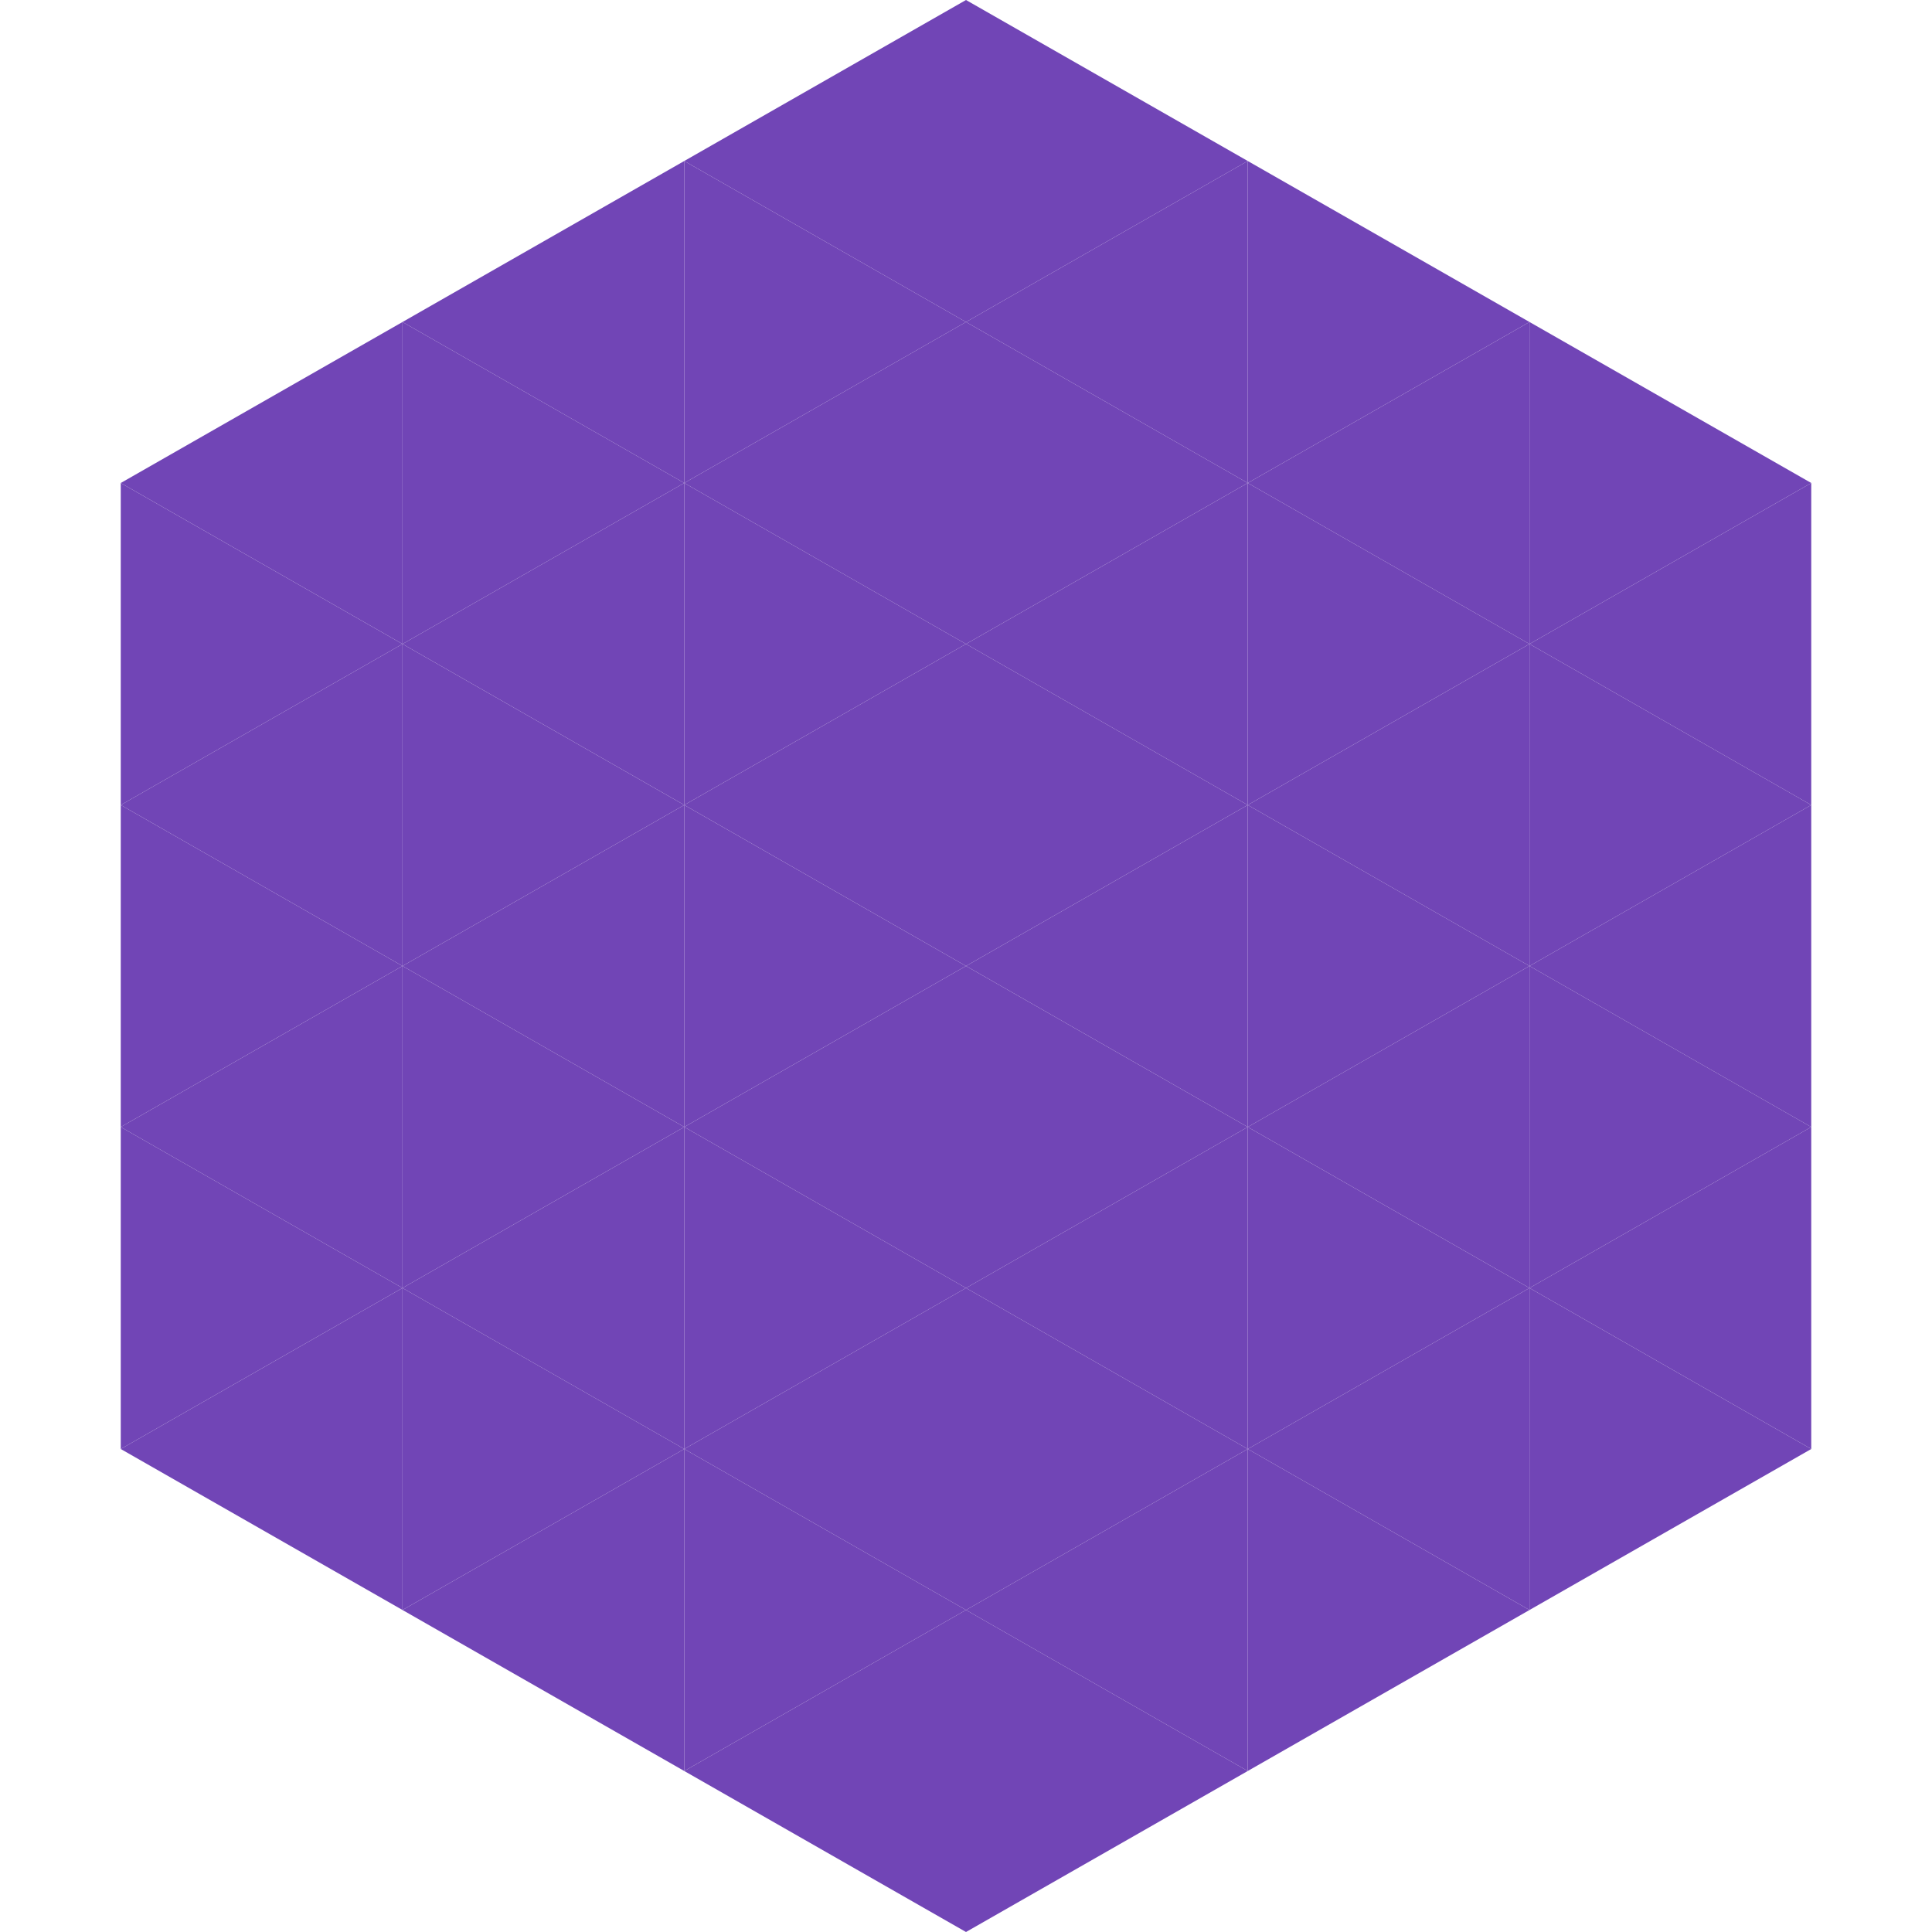
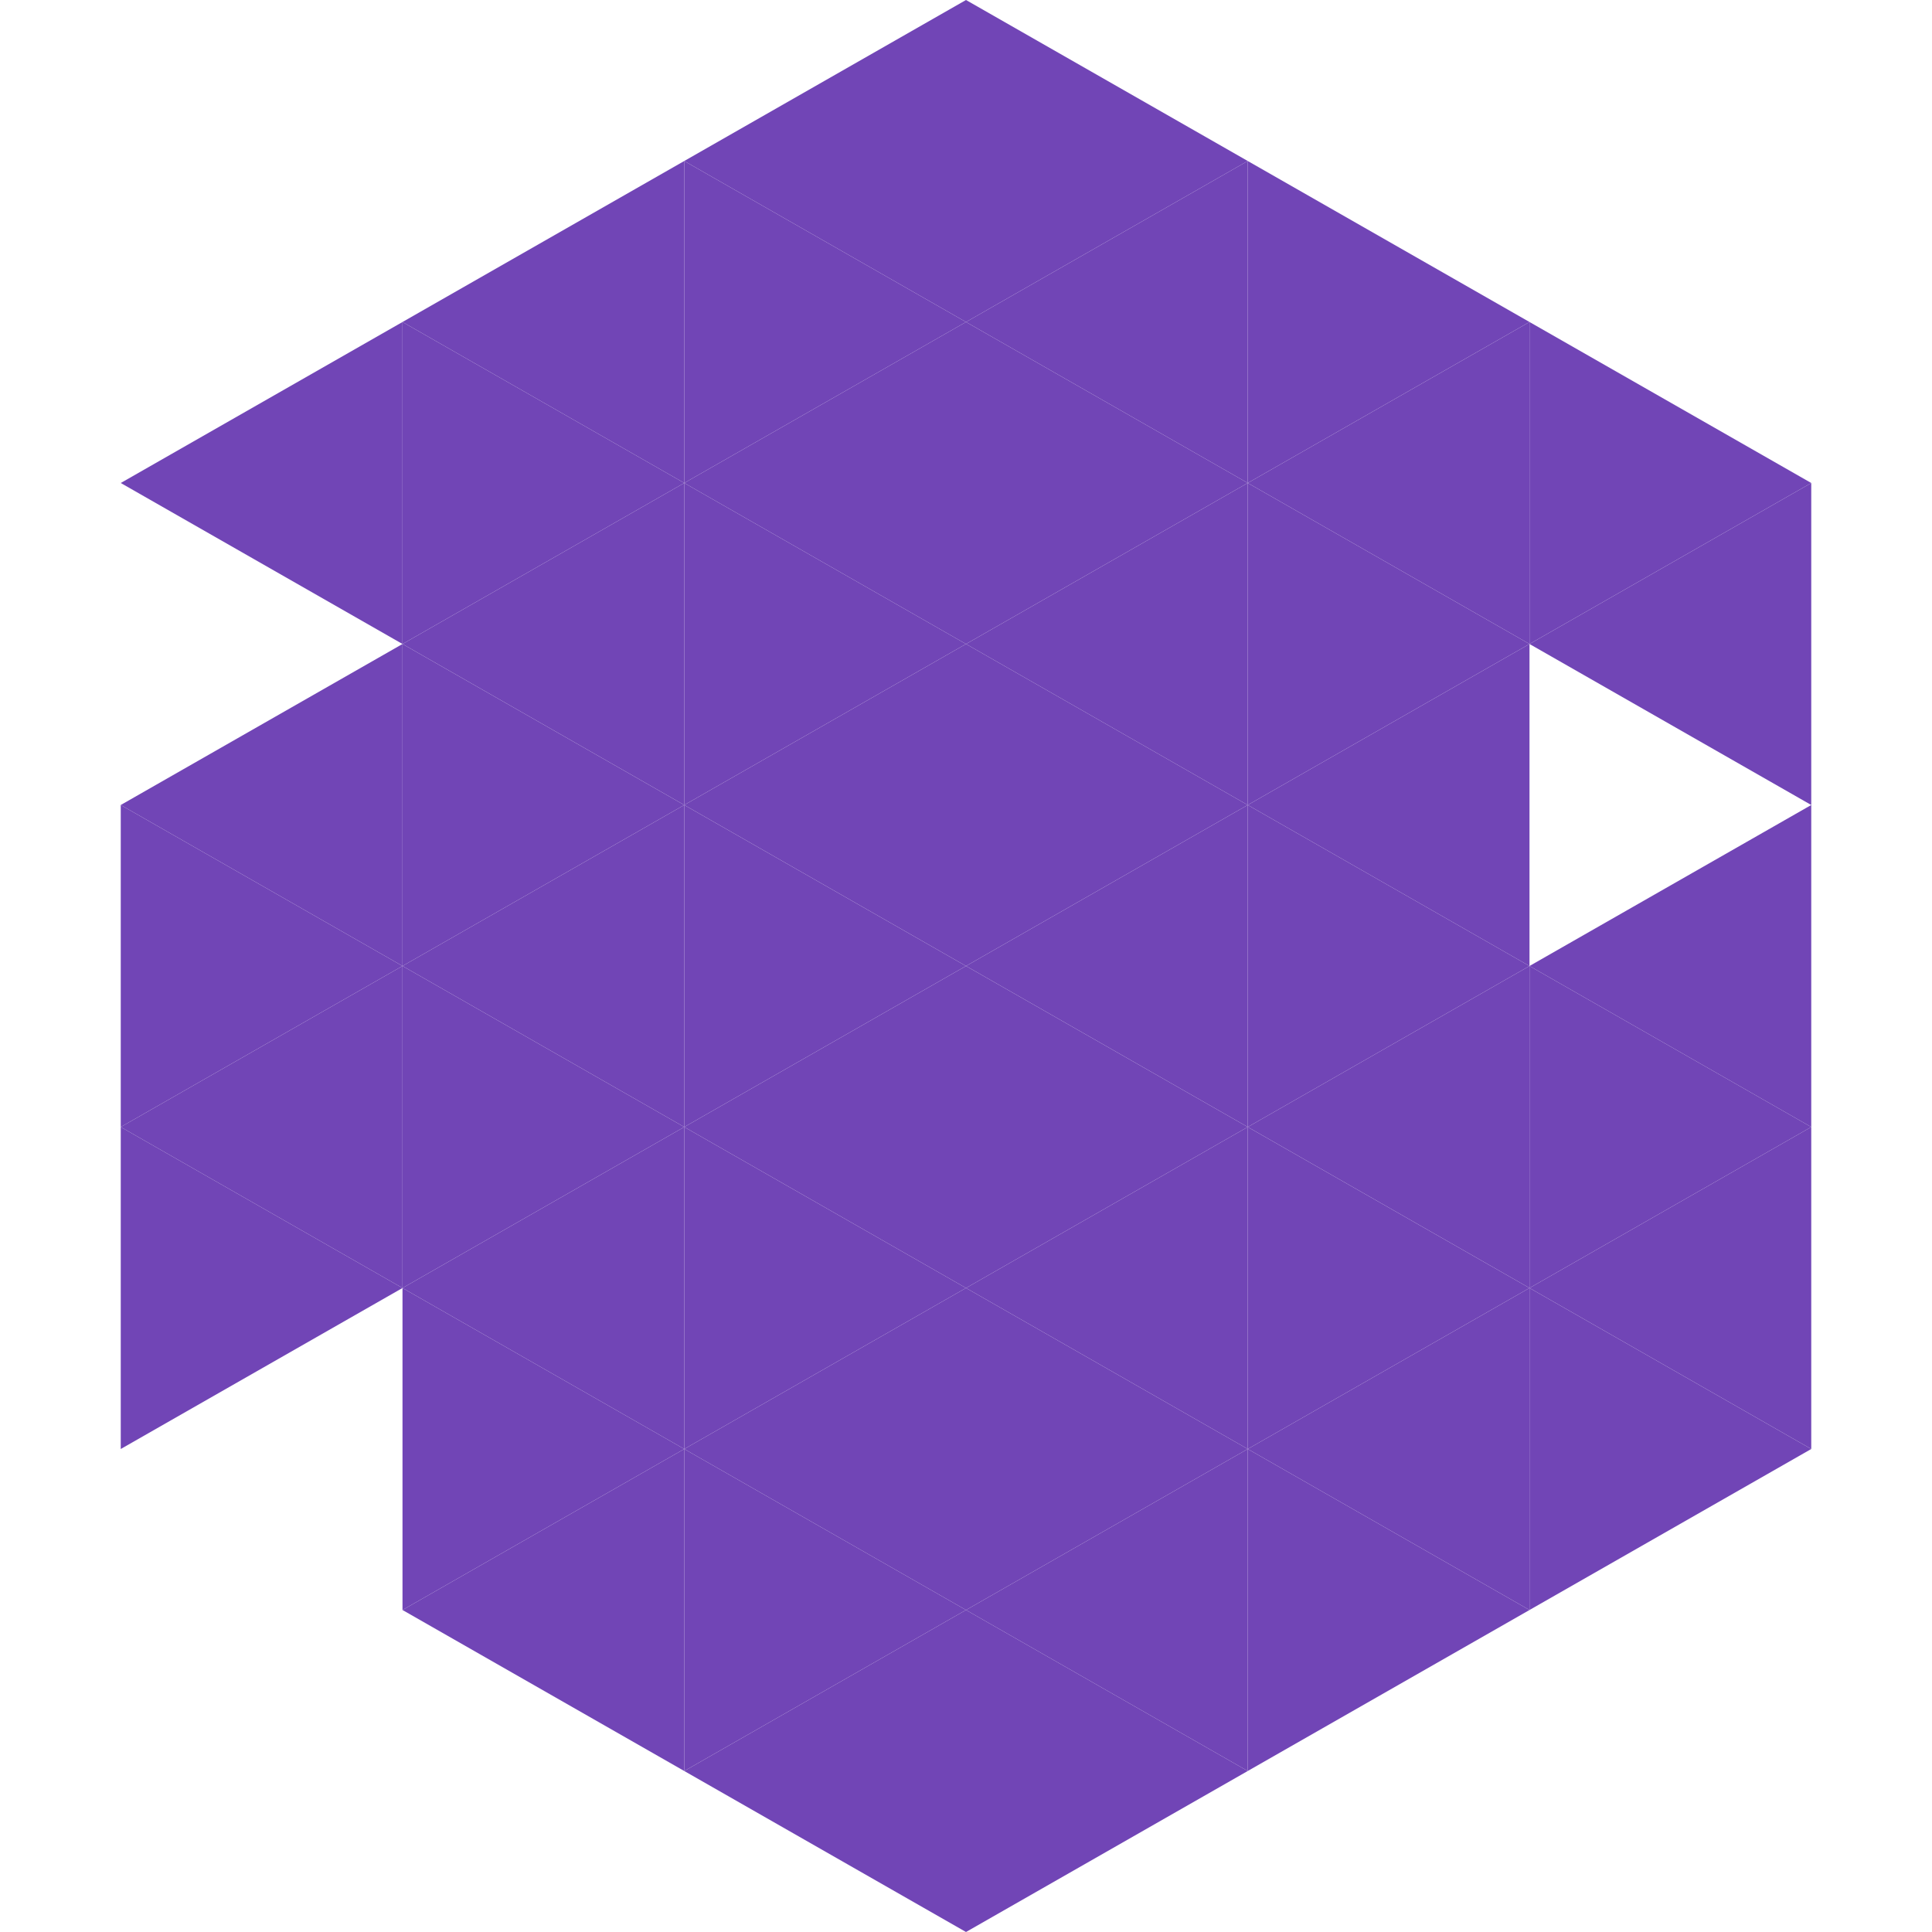
<svg xmlns="http://www.w3.org/2000/svg" width="240" height="240">
  <polygon points="50,40 15,60 50,80" style="fill:rgb(113,69,182)" />
  <polygon points="190,40 225,60 190,80" style="fill:rgb(113,69,182)" />
-   <polygon points="15,60 50,80 15,100" style="fill:rgb(113,69,182)" />
  <polygon points="225,60 190,80 225,100" style="fill:rgb(113,69,182)" />
  <polygon points="50,80 15,100 50,120" style="fill:rgb(113,69,182)" />
-   <polygon points="190,80 225,100 190,120" style="fill:rgb(113,69,182)" />
  <polygon points="15,100 50,120 15,140" style="fill:rgb(113,69,182)" />
  <polygon points="225,100 190,120 225,140" style="fill:rgb(113,69,182)" />
  <polygon points="50,120 15,140 50,160" style="fill:rgb(113,69,182)" />
  <polygon points="190,120 225,140 190,160" style="fill:rgb(113,69,182)" />
  <polygon points="15,140 50,160 15,180" style="fill:rgb(113,69,182)" />
  <polygon points="225,140 190,160 225,180" style="fill:rgb(113,69,182)" />
-   <polygon points="50,160 15,180 50,200" style="fill:rgb(113,69,182)" />
  <polygon points="190,160 225,180 190,200" style="fill:rgb(113,69,182)" />
  <polygon points="15,180 50,200 15,220" style="fill:rgb(255,255,255); fill-opacity:0" />
  <polygon points="225,180 190,200 225,220" style="fill:rgb(255,255,255); fill-opacity:0" />
  <polygon points="50,0 85,20 50,40" style="fill:rgb(255,255,255); fill-opacity:0" />
  <polygon points="190,0 155,20 190,40" style="fill:rgb(255,255,255); fill-opacity:0" />
  <polygon points="85,20 50,40 85,60" style="fill:rgb(113,69,182)" />
  <polygon points="155,20 190,40 155,60" style="fill:rgb(113,69,182)" />
  <polygon points="50,40 85,60 50,80" style="fill:rgb(113,69,182)" />
  <polygon points="190,40 155,60 190,80" style="fill:rgb(113,69,182)" />
  <polygon points="85,60 50,80 85,100" style="fill:rgb(113,69,182)" />
  <polygon points="155,60 190,80 155,100" style="fill:rgb(113,69,182)" />
  <polygon points="50,80 85,100 50,120" style="fill:rgb(113,69,182)" />
  <polygon points="190,80 155,100 190,120" style="fill:rgb(113,69,182)" />
  <polygon points="85,100 50,120 85,140" style="fill:rgb(113,69,182)" />
  <polygon points="155,100 190,120 155,140" style="fill:rgb(113,69,182)" />
  <polygon points="50,120 85,140 50,160" style="fill:rgb(113,69,182)" />
  <polygon points="190,120 155,140 190,160" style="fill:rgb(113,69,182)" />
  <polygon points="85,140 50,160 85,180" style="fill:rgb(113,69,182)" />
  <polygon points="155,140 190,160 155,180" style="fill:rgb(113,69,182)" />
  <polygon points="50,160 85,180 50,200" style="fill:rgb(113,69,182)" />
  <polygon points="190,160 155,180 190,200" style="fill:rgb(113,69,182)" />
  <polygon points="85,180 50,200 85,220" style="fill:rgb(113,69,182)" />
  <polygon points="155,180 190,200 155,220" style="fill:rgb(113,69,182)" />
  <polygon points="120,0 85,20 120,40" style="fill:rgb(113,69,182)" />
  <polygon points="120,0 155,20 120,40" style="fill:rgb(113,69,182)" />
  <polygon points="85,20 120,40 85,60" style="fill:rgb(113,69,182)" />
  <polygon points="155,20 120,40 155,60" style="fill:rgb(113,69,182)" />
  <polygon points="120,40 85,60 120,80" style="fill:rgb(113,69,182)" />
  <polygon points="120,40 155,60 120,80" style="fill:rgb(113,69,182)" />
  <polygon points="85,60 120,80 85,100" style="fill:rgb(113,69,182)" />
  <polygon points="155,60 120,80 155,100" style="fill:rgb(113,69,182)" />
  <polygon points="120,80 85,100 120,120" style="fill:rgb(113,69,182)" />
  <polygon points="120,80 155,100 120,120" style="fill:rgb(113,69,182)" />
  <polygon points="85,100 120,120 85,140" style="fill:rgb(113,69,182)" />
  <polygon points="155,100 120,120 155,140" style="fill:rgb(113,69,182)" />
  <polygon points="120,120 85,140 120,160" style="fill:rgb(113,69,182)" />
  <polygon points="120,120 155,140 120,160" style="fill:rgb(113,69,182)" />
  <polygon points="85,140 120,160 85,180" style="fill:rgb(113,69,182)" />
  <polygon points="155,140 120,160 155,180" style="fill:rgb(113,69,182)" />
  <polygon points="120,160 85,180 120,200" style="fill:rgb(113,69,182)" />
  <polygon points="120,160 155,180 120,200" style="fill:rgb(113,69,182)" />
  <polygon points="85,180 120,200 85,220" style="fill:rgb(113,69,182)" />
  <polygon points="155,180 120,200 155,220" style="fill:rgb(113,69,182)" />
  <polygon points="120,200 85,220 120,240" style="fill:rgb(113,69,182)" />
  <polygon points="120,200 155,220 120,240" style="fill:rgb(113,69,182)" />
  <polygon points="85,220 120,240 85,260" style="fill:rgb(255,255,255); fill-opacity:0" />
  <polygon points="155,220 120,240 155,260" style="fill:rgb(255,255,255); fill-opacity:0" />
</svg>